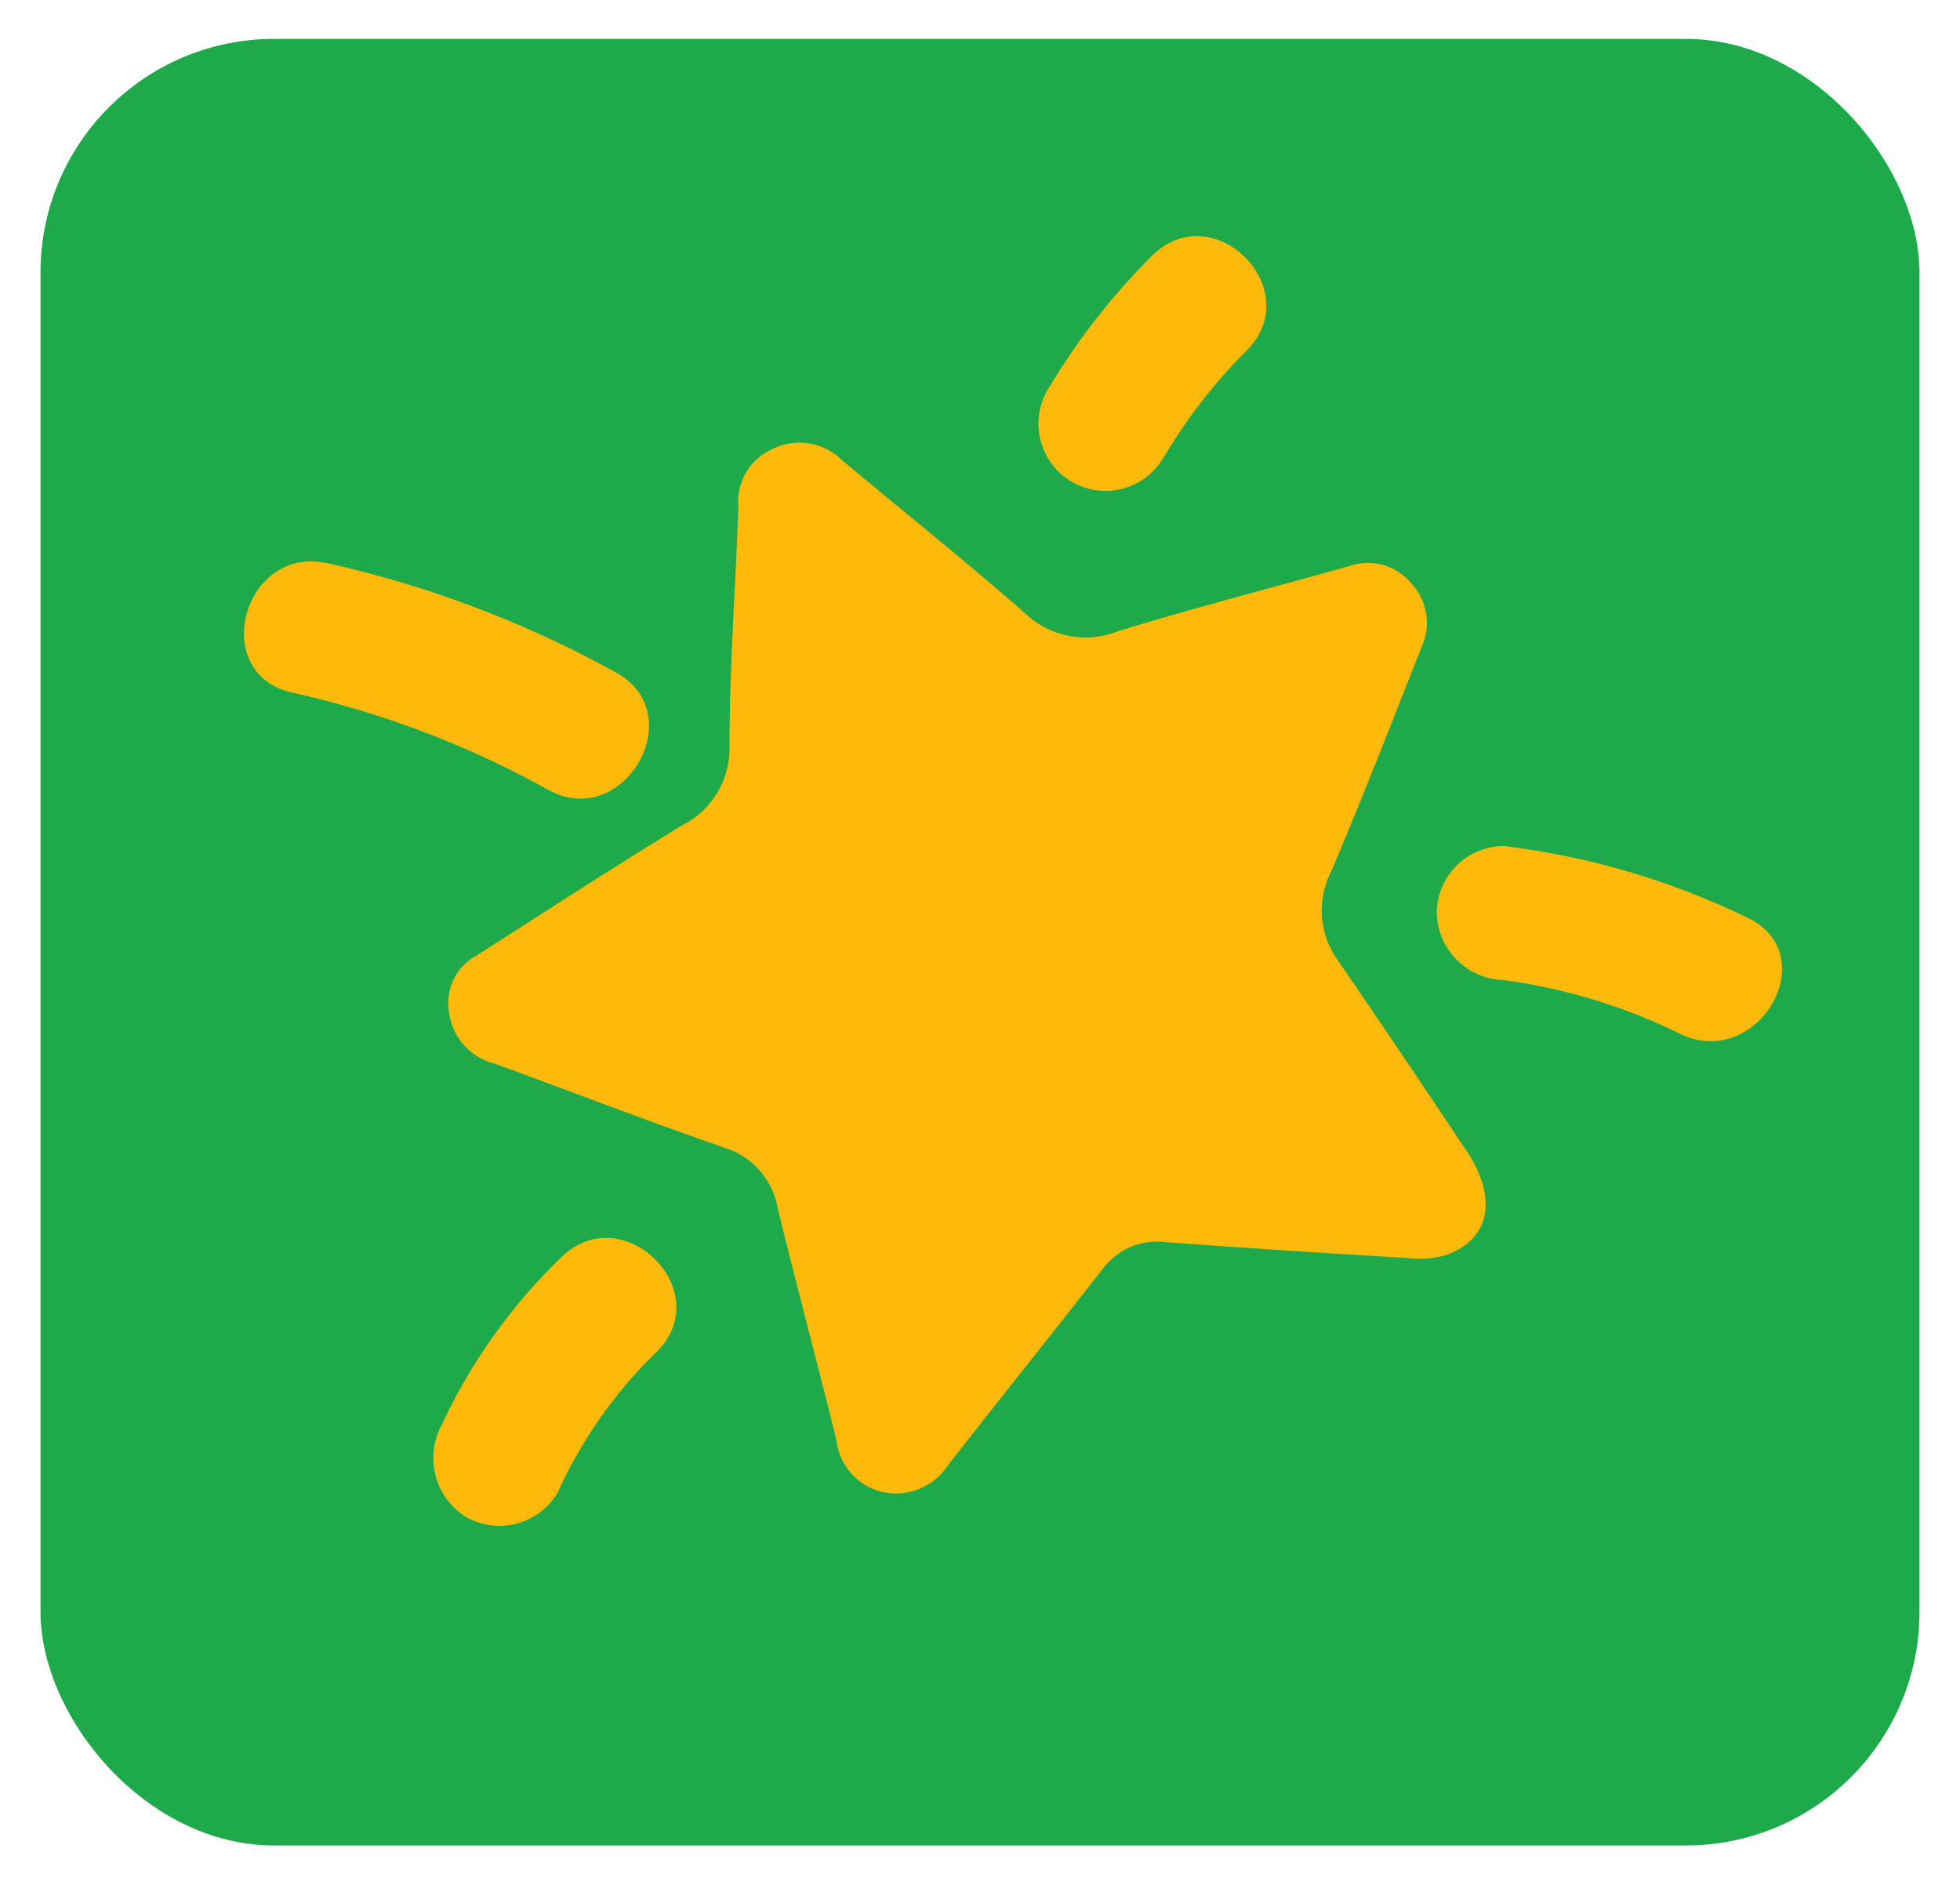
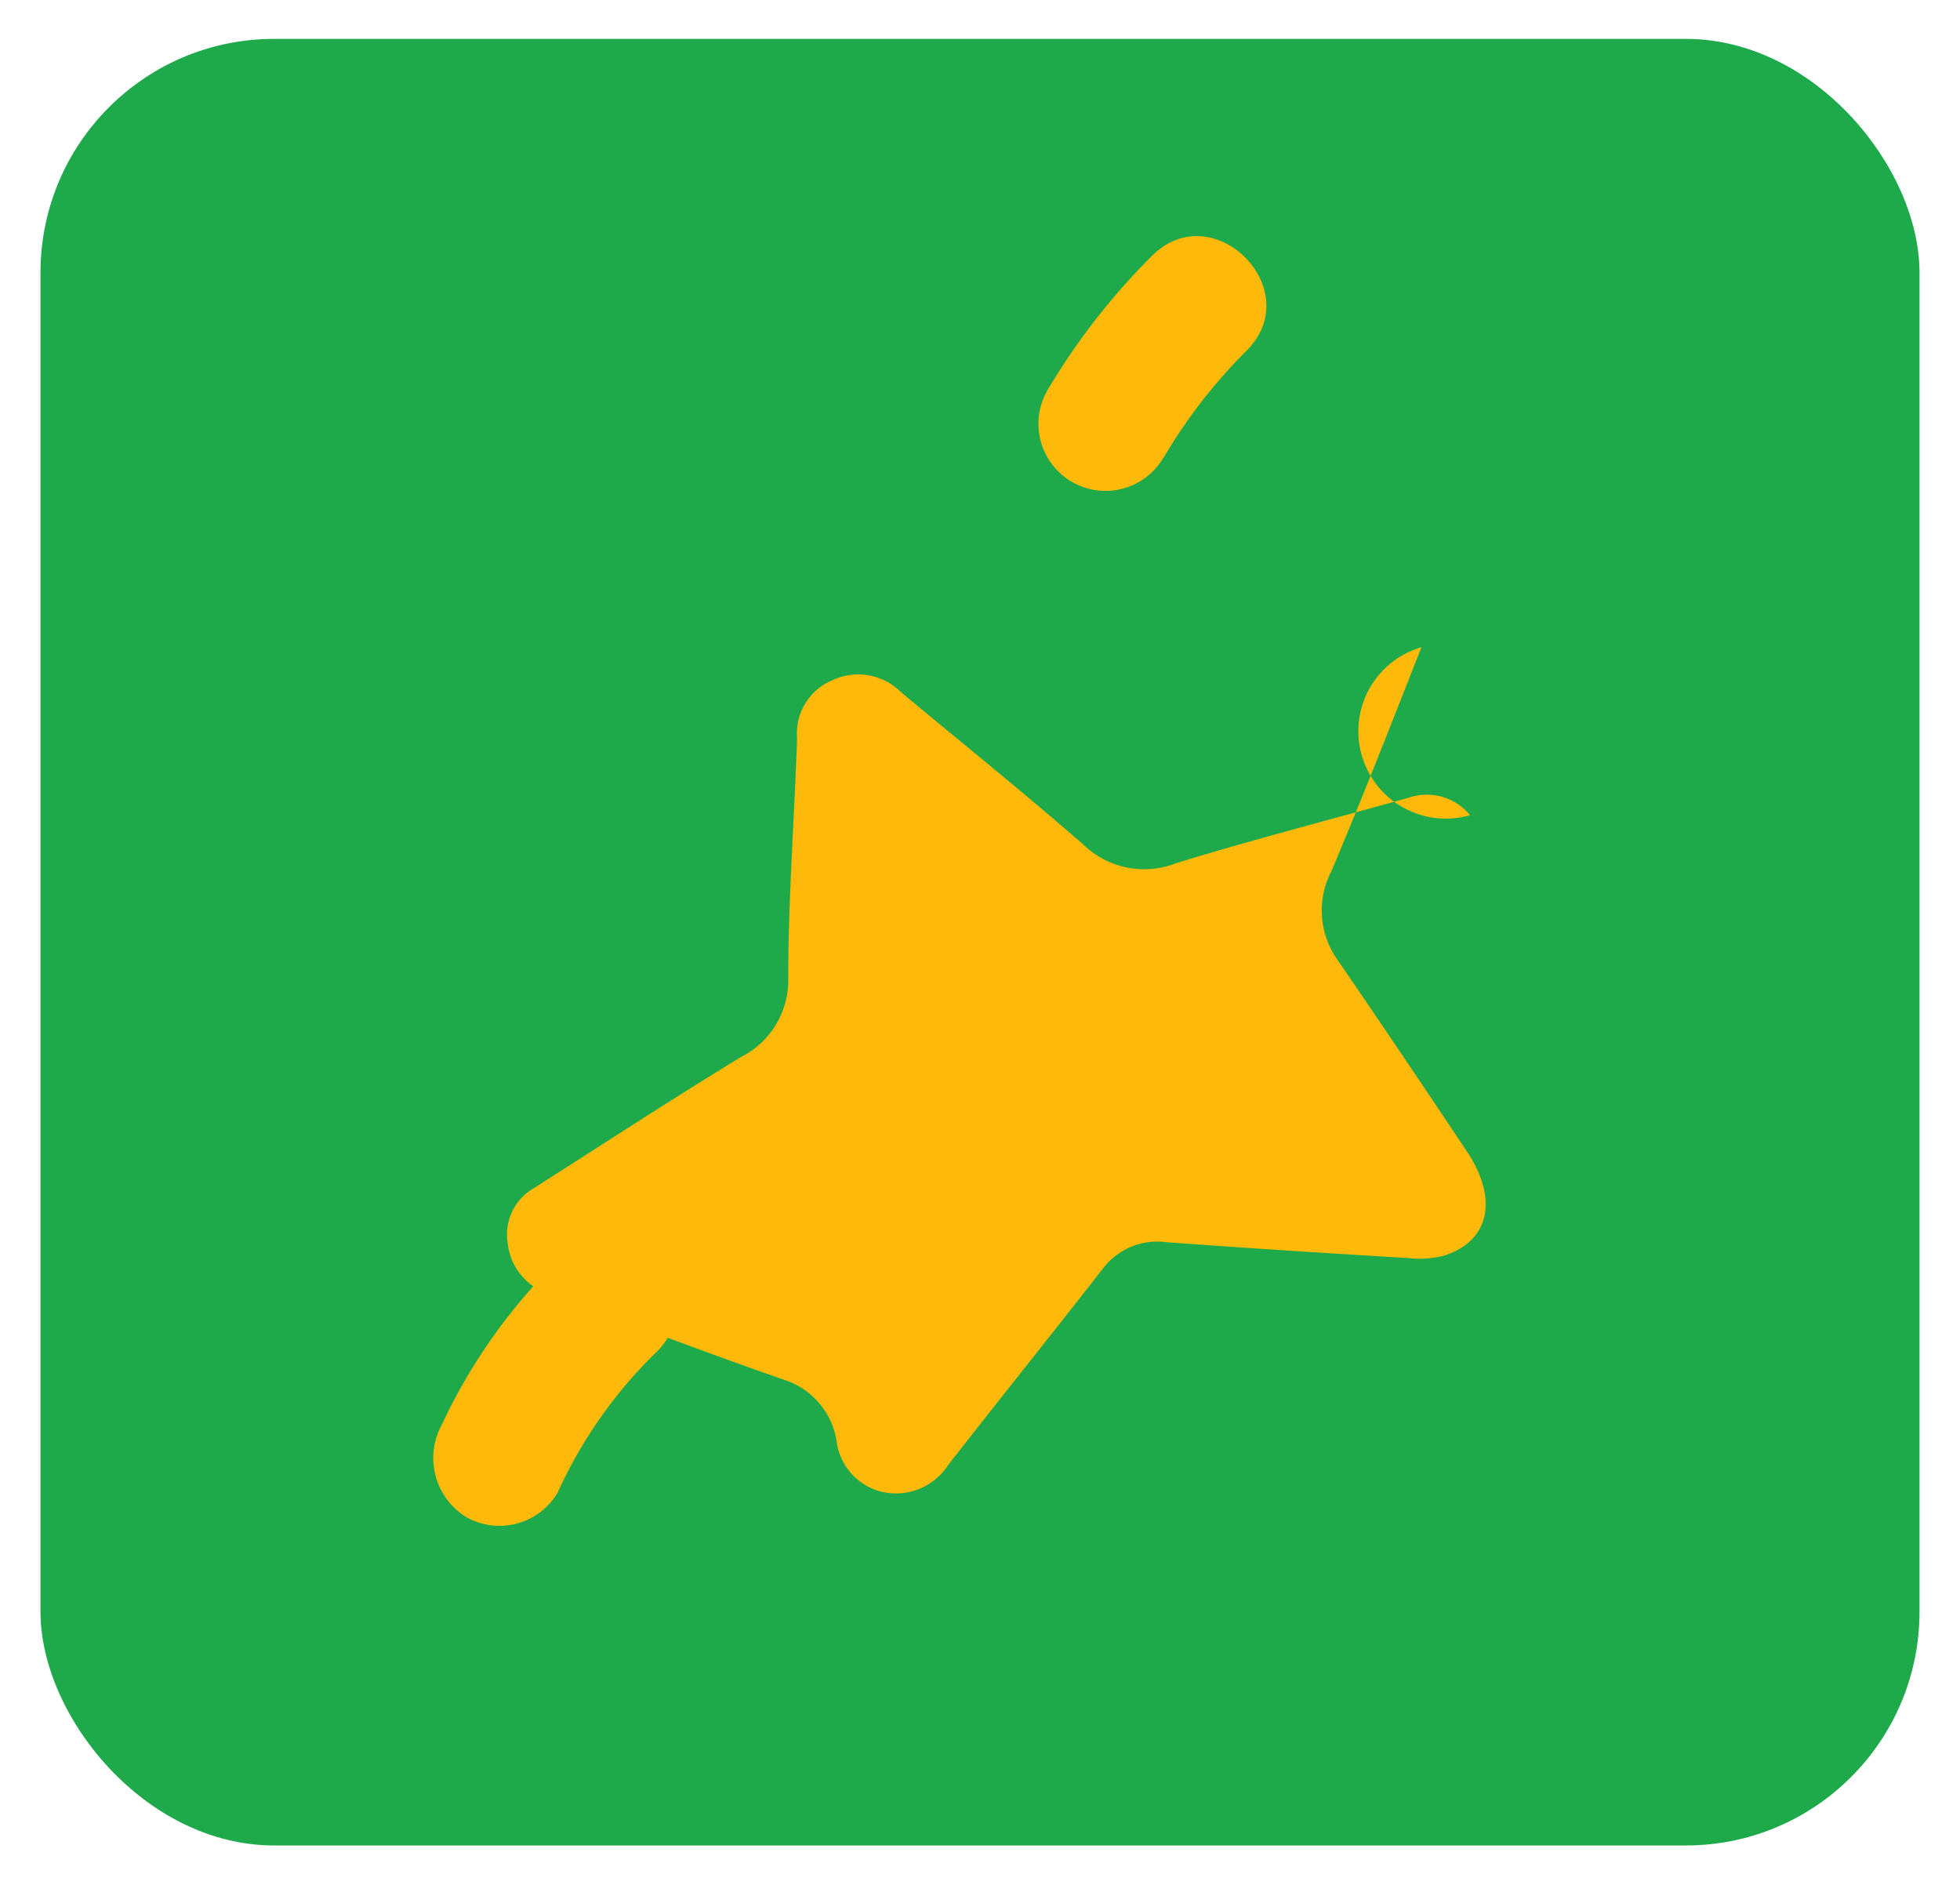
<svg xmlns="http://www.w3.org/2000/svg" id="Layer_1" data-name="Layer 1" viewBox="0 0 73.08 70.26">
  <defs>
    <style>.cls-1{fill:#1eaa4b;}.cls-2{fill:#ffb90b;}</style>
  </defs>
  <title>popular-categories</title>
  <rect class="cls-1" x="1.51" y="1.45" width="70.06" height="67.35" rx="8.71" />
-   <path class="cls-2" d="M49.88,35.8c1.62,2.36,3.22,4.74,4.81,7.12,1.19,1.78.85,3.35-.85,3.89a3.59,3.59,0,0,1-1.35.09c-3-.18-6-.37-9-.59a2.54,2.54,0,0,0-2.38,1c-1.91,2.45-3.85,4.86-5.76,7.31a2.32,2.32,0,0,1-2.45,1,2.23,2.23,0,0,1-1.71-1.92C30.49,50.87,29.72,48,29,45.06a2.87,2.87,0,0,0-1.92-2.25c-2.9-1-5.77-2.11-8.64-3.16a2.25,2.25,0,0,1-1.7-1.94,2,2,0,0,1,1-2.07c2.56-1.63,5.1-3.29,7.69-4.87a3.2,3.2,0,0,0,1.77-2.9c0-3,.23-6,.33-9a2.14,2.14,0,0,1,1.27-2.13,2.26,2.26,0,0,1,2.61.43c2.28,1.9,4.6,3.76,6.83,5.71a3.25,3.25,0,0,0,3.42.66c2.87-.88,5.78-1.63,8.67-2.44a2.08,2.08,0,0,1,2.29.65A2.15,2.15,0,0,1,53,24.13c-1.1,2.79-2.19,5.59-3.36,8.35A3.18,3.18,0,0,0,49.88,35.8Z" />
+   <path class="cls-2" d="M49.88,35.8c1.62,2.36,3.22,4.74,4.81,7.12,1.19,1.78.85,3.35-.85,3.89a3.59,3.59,0,0,1-1.35.09c-3-.18-6-.37-9-.59a2.54,2.54,0,0,0-2.38,1c-1.91,2.45-3.85,4.86-5.76,7.31a2.32,2.32,0,0,1-2.45,1,2.23,2.23,0,0,1-1.71-1.92a2.87,2.87,0,0,0-1.92-2.25c-2.9-1-5.77-2.11-8.64-3.16a2.25,2.25,0,0,1-1.7-1.94,2,2,0,0,1,1-2.07c2.56-1.63,5.1-3.29,7.69-4.87a3.2,3.2,0,0,0,1.77-2.9c0-3,.23-6,.33-9a2.14,2.14,0,0,1,1.27-2.13,2.26,2.26,0,0,1,2.61.43c2.28,1.9,4.6,3.76,6.83,5.71a3.25,3.25,0,0,0,3.42.66c2.87-.88,5.78-1.63,8.67-2.44a2.08,2.08,0,0,1,2.29.65A2.15,2.15,0,0,1,53,24.13c-1.1,2.79-2.19,5.59-3.36,8.35A3.18,3.18,0,0,0,49.88,35.8Z" />
  <path class="cls-2" d="M43.38,17.07a20,20,0,0,1,3.1-4c2.28-2.28-1.25-5.81-3.53-3.53a25.21,25.21,0,0,0-3.89,5,2.5,2.5,0,1,0,4.32,2.52Z" />
-   <path class="cls-2" d="M23,25.09A40.4,40.4,0,0,0,12.22,21c-3.14-.71-4.47,4.11-1.33,4.82a35.44,35.44,0,0,1,9.54,3.62C23.24,31,25.77,26.66,23,25.09Z" />
-   <path class="cls-2" d="M56.07,36.54a21.21,21.21,0,0,1,6.57,2c2.88,1.4,5.42-2.91,2.53-4.32a28.74,28.74,0,0,0-9.1-2.68,2.51,2.51,0,0,0-2.5,2.5,2.57,2.57,0,0,0,2.5,2.5Z" />
  <path class="cls-2" d="M20.93,46.87a21.07,21.07,0,0,0-4.46,6.25,2.59,2.59,0,0,0,.9,3.43,2.52,2.52,0,0,0,3.42-.9,17.19,17.19,0,0,1,3.68-5.24c2.3-2.25-1.23-5.79-3.54-3.54Z" />
</svg>